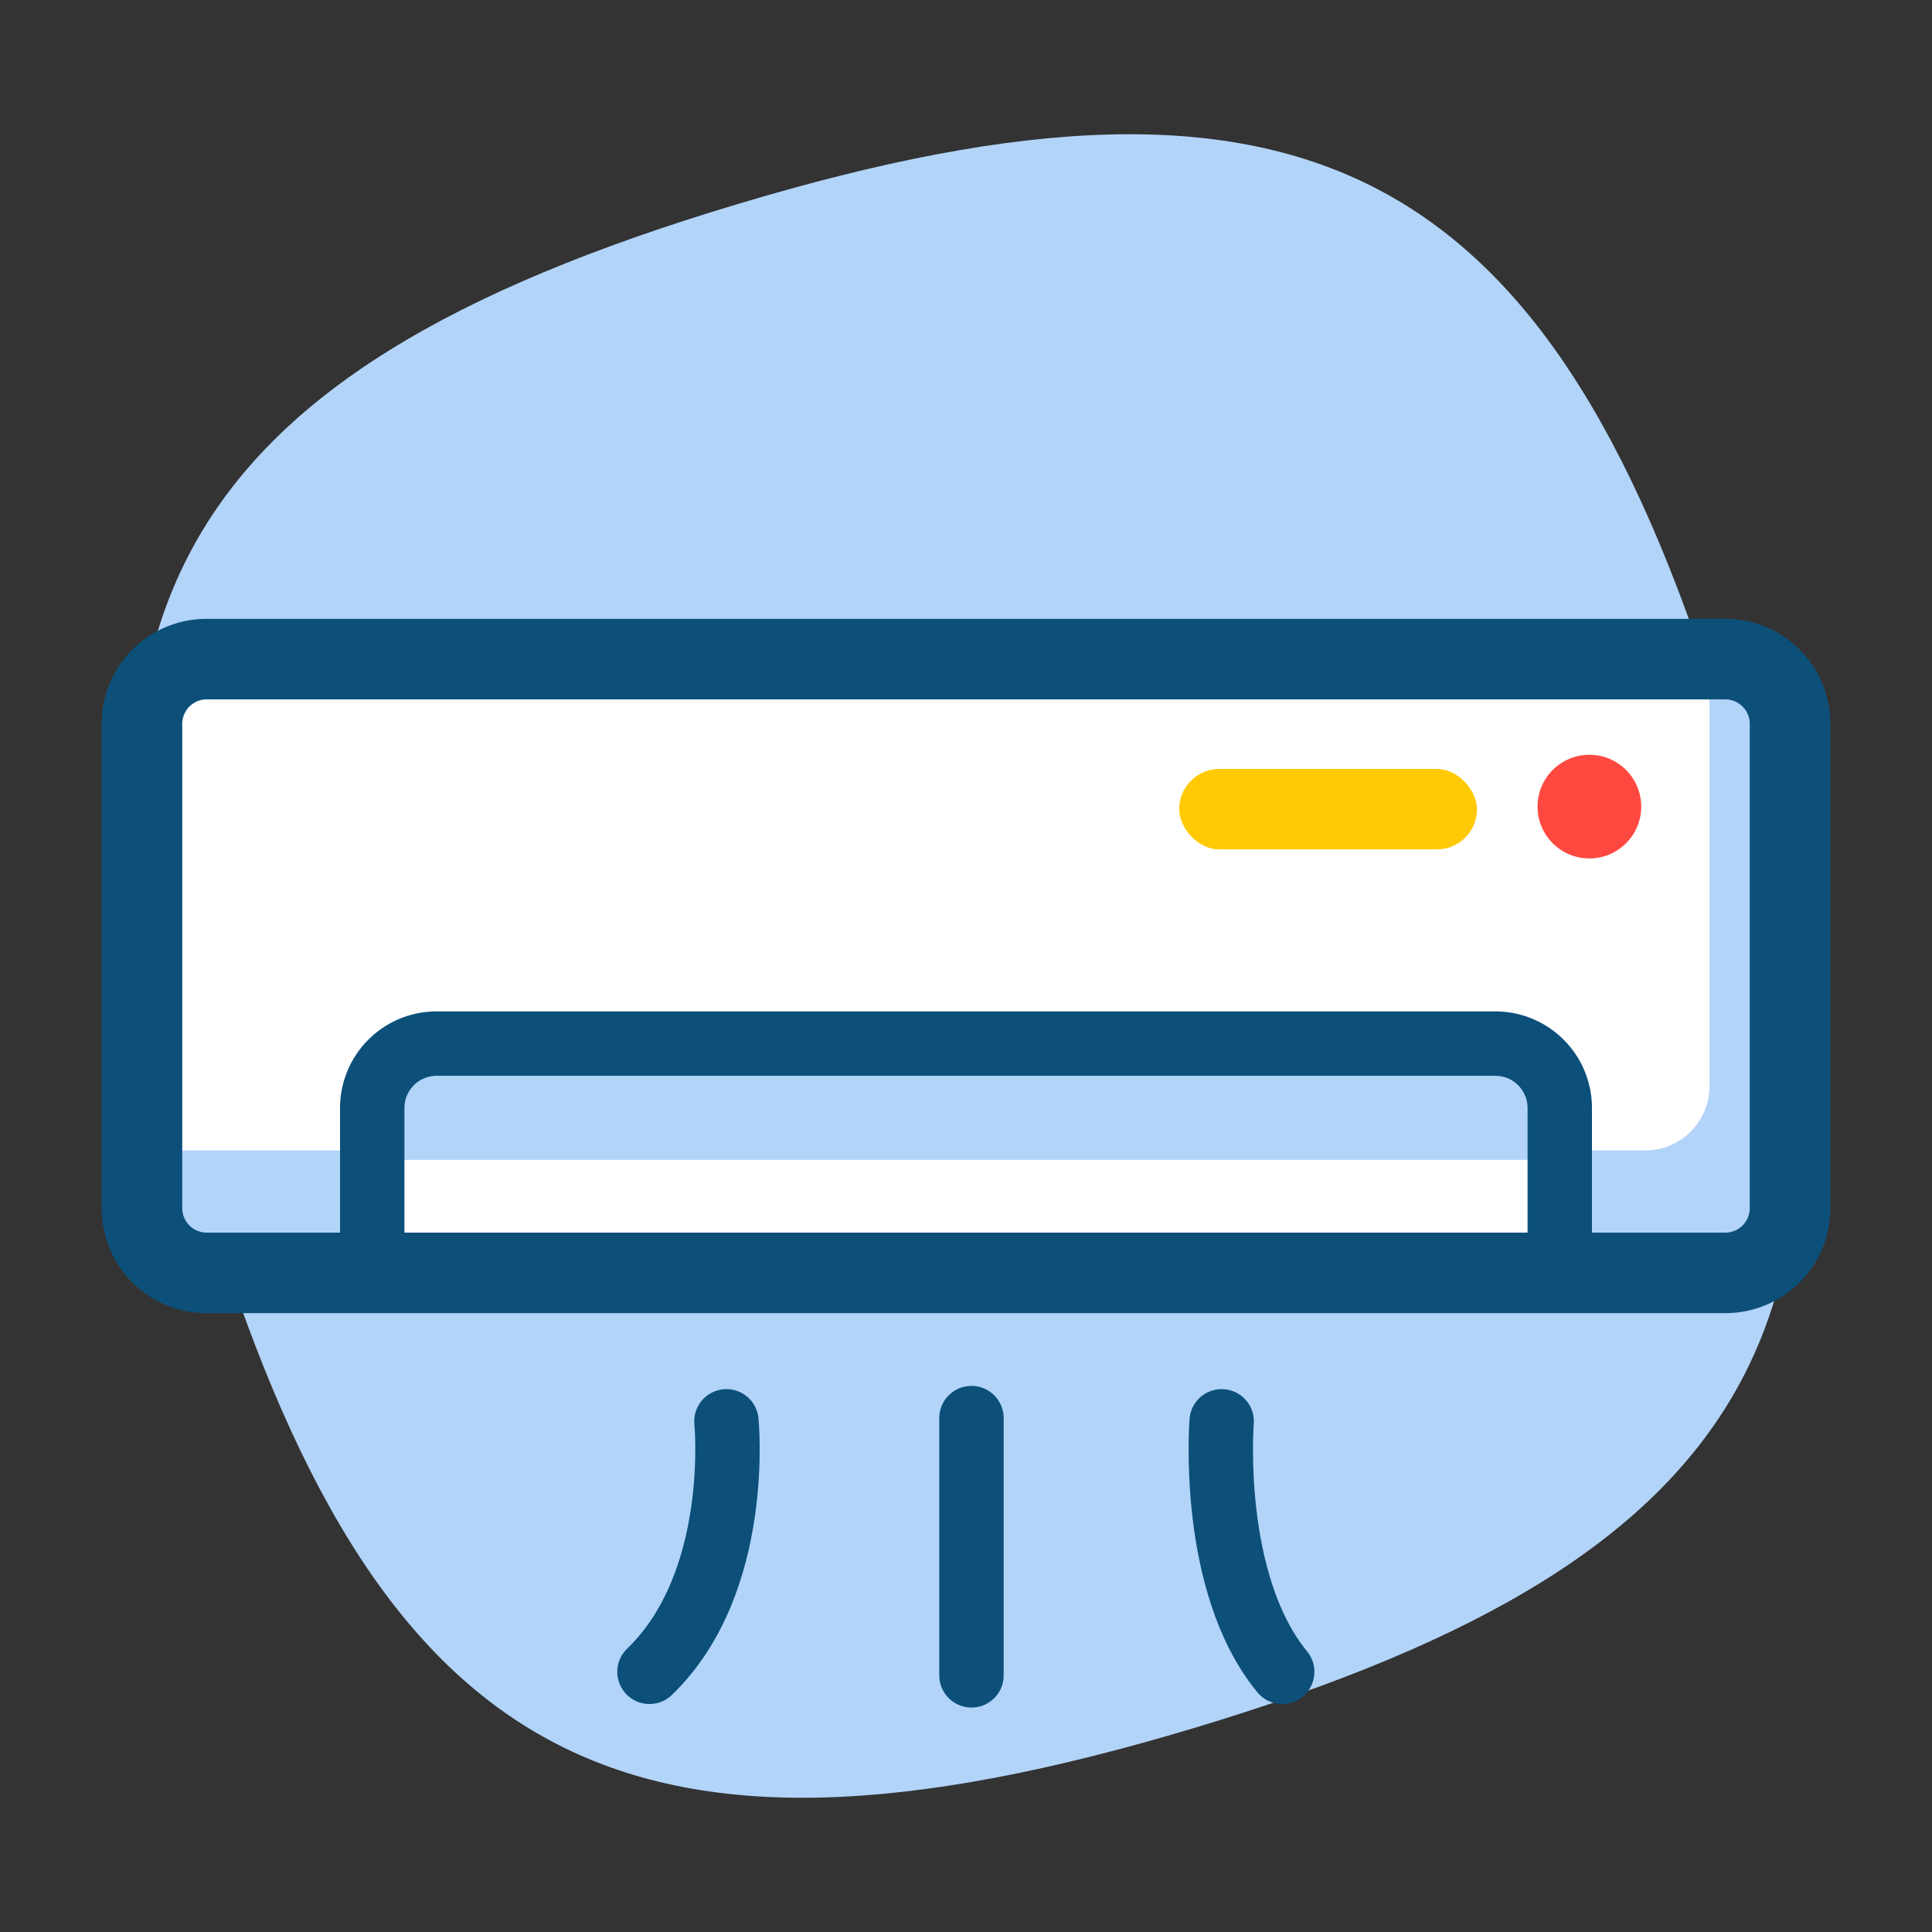
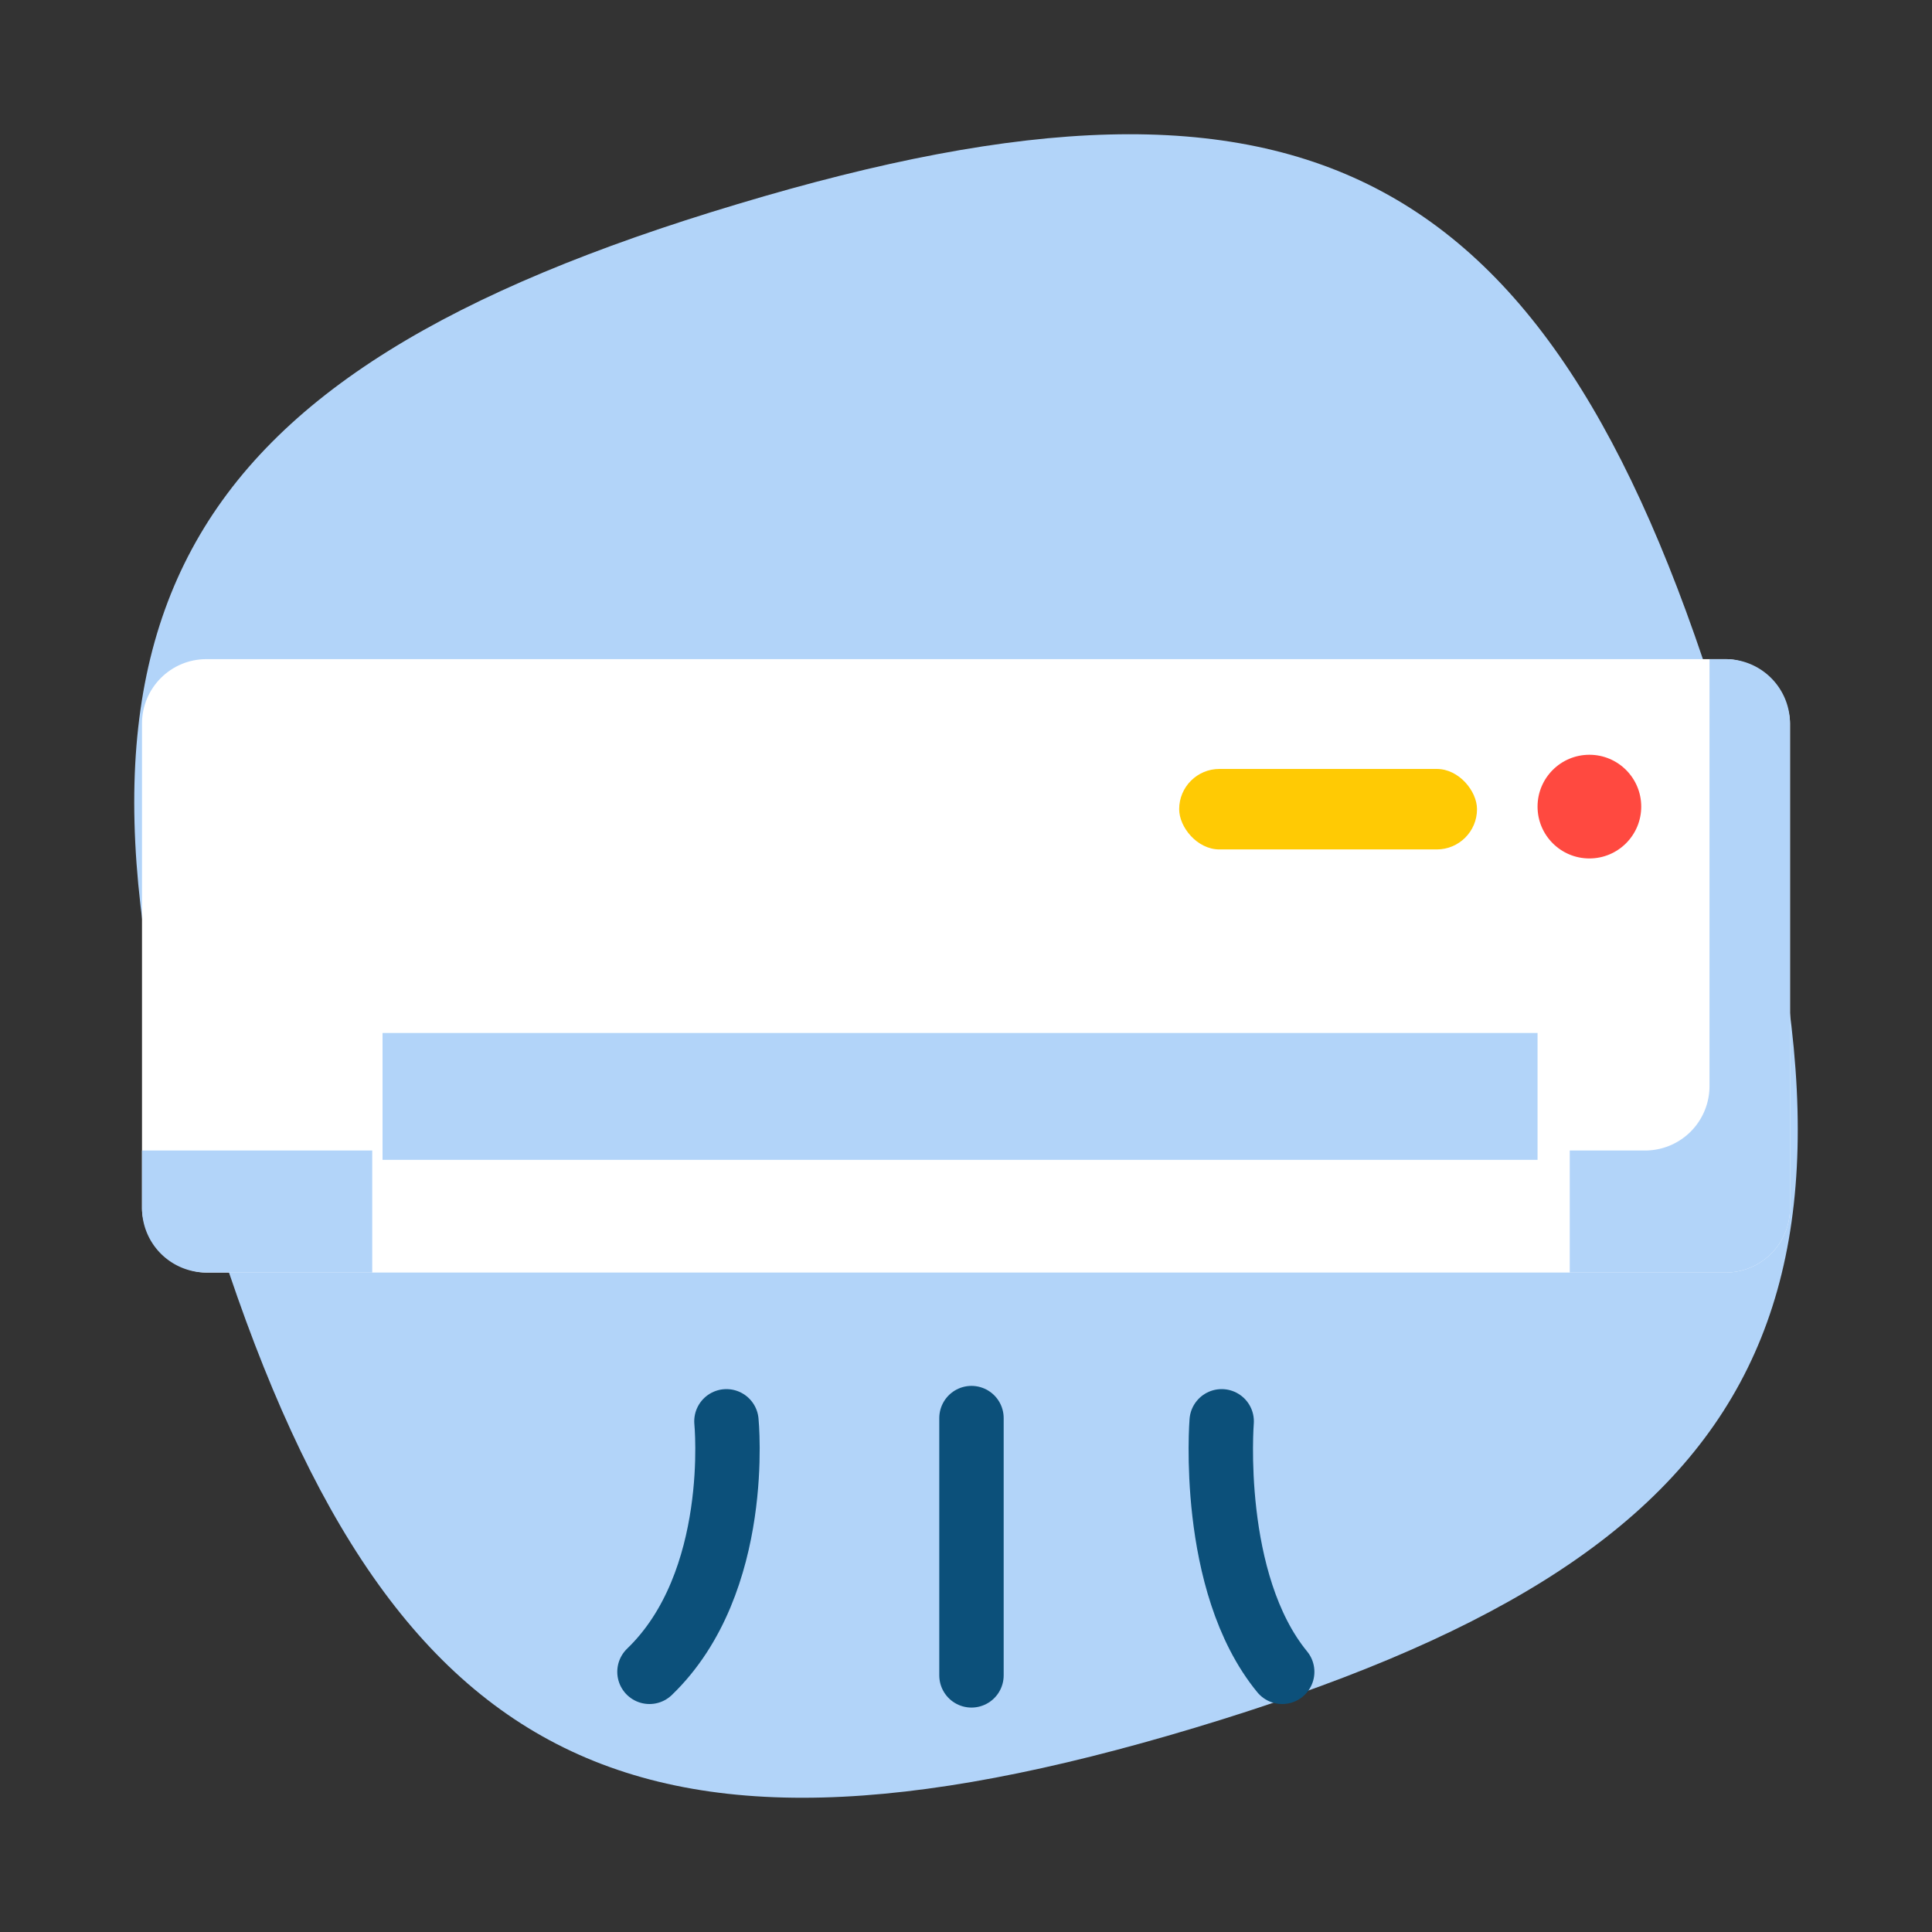
<svg xmlns="http://www.w3.org/2000/svg" width="60" height="60" viewBox="0 0 60 60">
  <rect x="0" y="0" width="60" height="60" fill="#333333" stroke="none" />
  <title>Icon</title>
  <path d="M22.9,6.34C5.14,11.66,1,19.34,6.34,37.1S19.34,59,37.1,53.66,59,40.66,53.66,22.9,40.66,1,22.9,6.34Z" fill="#b2d4f9" />
  <path d="M22.56,44.14s0.5,5-2.39,7.78" fill="#0c507a" stroke="#0c507a" stroke-linecap="round" stroke-miterlimit="10" stroke-width="2" />
  <line x1="30.17" y1="44.04" x2="30.17" y2="52.03" fill="#0c507a" stroke="#0c507a" stroke-linecap="round" stroke-miterlimit="10" stroke-width="2" />
  <path d="M37.94,44.14s-0.4,5,1.88,7.78" fill="#0c507a" stroke="#0c507a" stroke-linecap="round" stroke-miterlimit="10" stroke-width="2" />
  <rect x="4.41" y="20.47" width="51.18" height="19.05" rx="2" ry="2" fill="#fff" />
  <rect x="11.88" y="32.08" width="35.87" height="3.94" fill="#b2d4f9" />
  <path d="M11.56,35.73H4.41v1.79a2,2,0,0,0,2,2h5.15V35.73Z" fill="#b2d4f9" />
  <path d="M53.59,20.47h-0.5V33.73a2,2,0,0,1-2,2H48.75v3.79h4.84a2,2,0,0,0,2-2V22.47A2,2,0,0,0,53.59,20.47Z" fill="#b2d4f9" />
-   <path d="M53.59,40.78H6.41a3.25,3.25,0,0,1-3.25-3.25V22.47a3.25,3.25,0,0,1,3.25-3.25H53.59a3.25,3.25,0,0,1,3.25,3.25V37.53A3.25,3.25,0,0,1,53.59,40.78ZM6.41,21.72a0.76,0.76,0,0,0-.75.75V37.53a0.76,0.76,0,0,0,.75.75H53.59a0.76,0.76,0,0,0,.75-0.75V22.47a0.76,0.76,0,0,0-.75-0.75H6.41Z" fill="#0c507a" />
-   <path d="M11.56,39.05V34.41a2,2,0,0,1,2-2H46.44a2,2,0,0,1,2,2v4.64" fill="none" stroke="#0c507a" stroke-miterlimit="10" stroke-width="2" />
  <circle cx="49.36" cy="25.05" r="1.61" fill="#ff4940" />
  <rect x="36.62" y="23.88" width="9.25" height="2.5" rx="1.25" ry="1.25" fill="#ffca04" />
</svg>